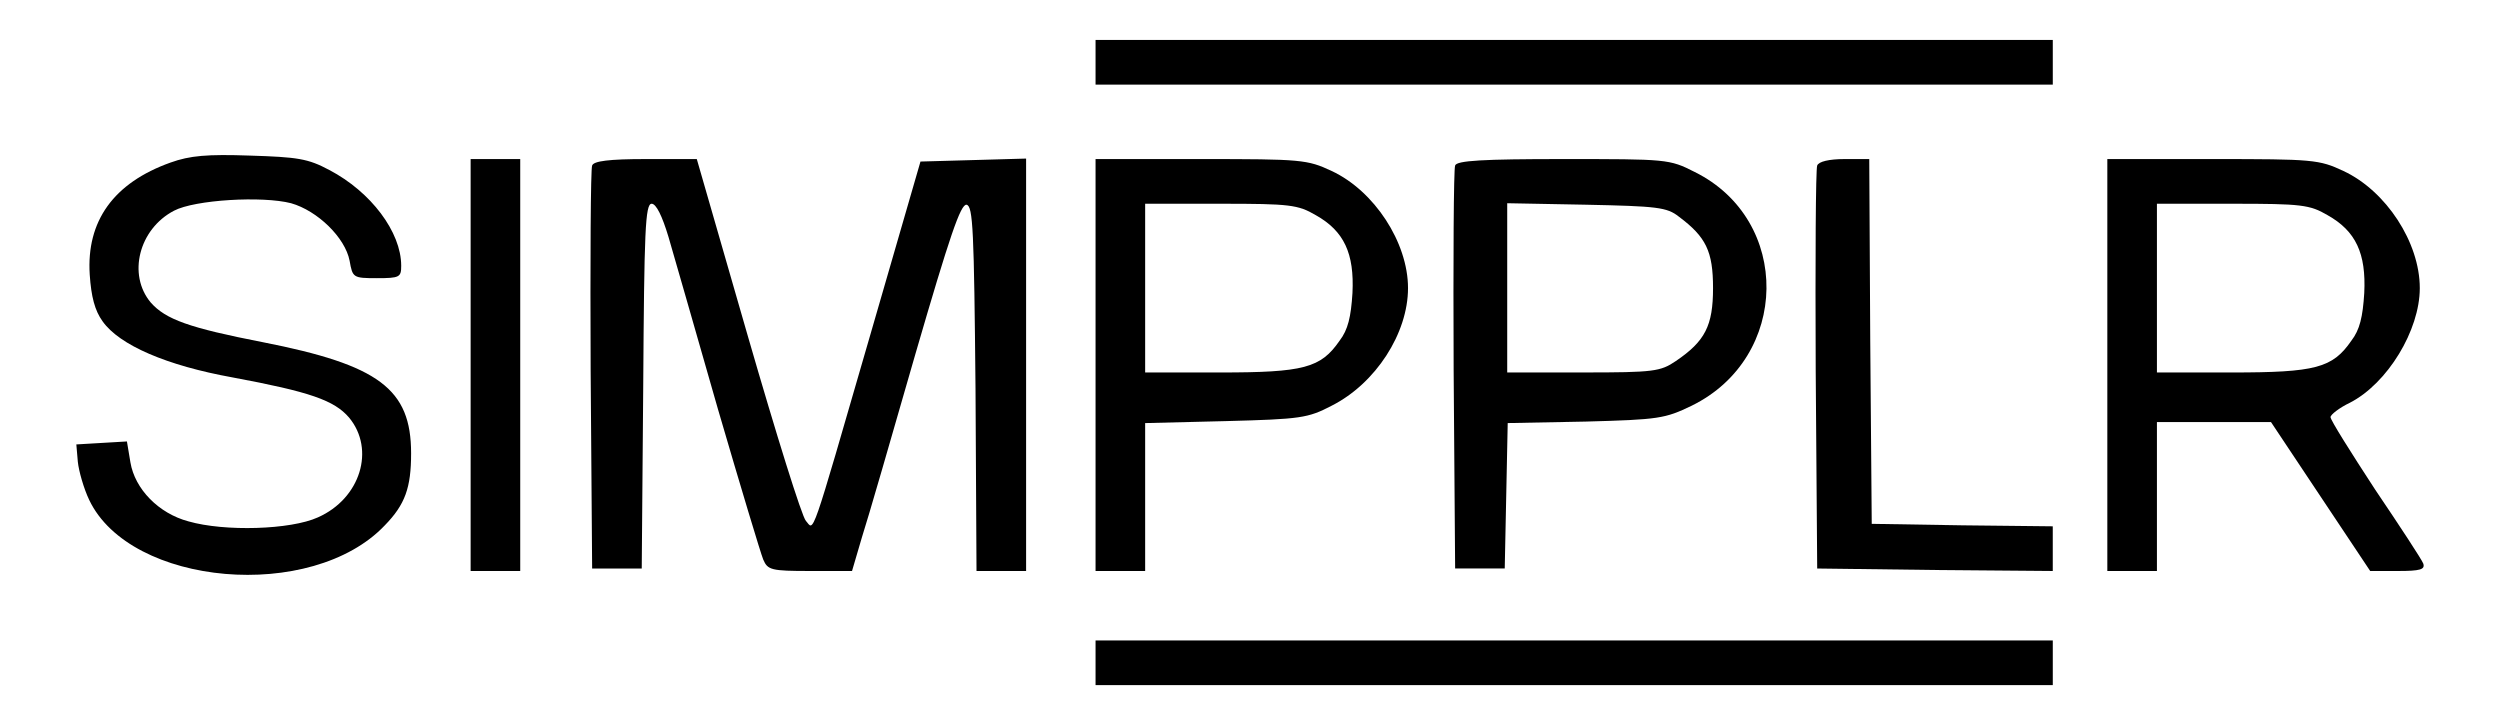
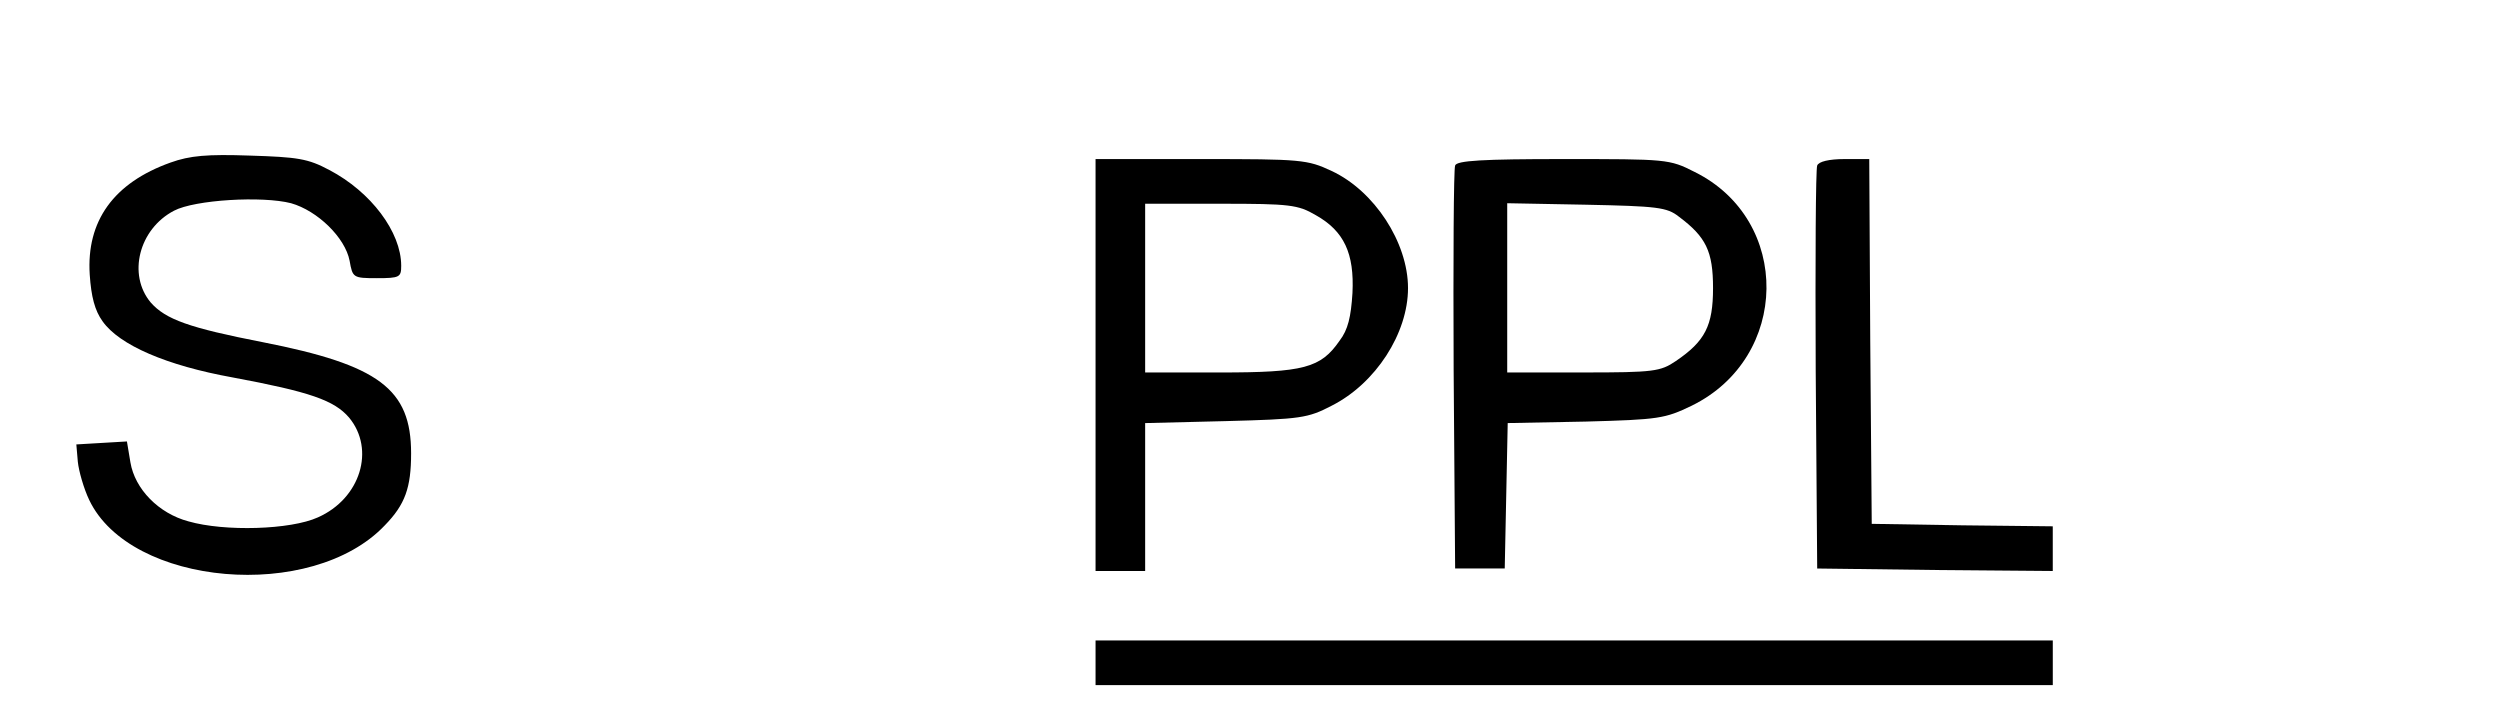
<svg xmlns="http://www.w3.org/2000/svg" width="131" height="38" viewBox="0 0 131 38" fill="none">
-   <path d="M57.407 3.263V4.434H82.486H107.566V3.263V2.093H82.486H57.407V3.263Z" fill="black" />
  <path d="M8.938 8.517C5.949 9.583 4.52 11.586 4.702 14.394C4.78 15.539 4.962 16.267 5.377 16.839C6.261 18.087 8.73 19.153 12.187 19.777C16.241 20.532 17.514 20.974 18.294 21.884C19.671 23.548 18.892 26.123 16.657 27.111C15.227 27.761 11.771 27.865 9.873 27.319C8.314 26.903 7.067 25.629 6.833 24.224L6.651 23.132L5.325 23.21L4 23.288L4.078 24.198C4.13 24.692 4.39 25.603 4.676 26.201C6.833 30.726 16.345 31.558 20.165 27.527C21.231 26.435 21.542 25.551 21.542 23.756C21.542 20.375 19.853 19.127 13.772 17.931C9.899 17.177 8.678 16.735 7.898 15.851C6.677 14.394 7.275 12.002 9.12 11.04C10.211 10.467 13.746 10.259 15.253 10.649C16.631 11.04 18.086 12.444 18.32 13.666C18.476 14.55 18.502 14.576 19.749 14.576C20.945 14.576 21.023 14.524 21.023 13.926C21.023 12.158 19.437 10.051 17.254 8.907C16.137 8.309 15.591 8.231 13.096 8.153C10.861 8.075 9.951 8.153 8.938 8.517Z" fill="black" />
-   <path d="M24.661 19.128V29.92H25.961H27.26V19.128V8.335H25.961H24.661V19.128Z" fill="black" />
-   <path d="M31.028 8.673C30.95 8.829 30.924 13.666 30.95 19.388L31.028 29.79H32.328H33.627L33.705 20.22C33.757 12.106 33.809 10.676 34.147 10.676C34.381 10.676 34.693 11.3 35.03 12.418C35.316 13.406 36.486 17.463 37.629 21.468C38.799 25.473 39.864 29.01 39.994 29.322C40.228 29.868 40.41 29.92 42.437 29.92H44.646L45.166 28.151C45.478 27.189 46.725 22.872 47.973 18.529C49.766 12.366 50.338 10.676 50.65 10.728C50.987 10.806 51.039 12.054 51.117 20.376L51.169 29.92H52.469H53.768V19.128V8.309L51.014 8.387L48.233 8.465L45.582 17.619C42.411 28.568 42.671 27.788 42.229 27.293C42.021 27.085 40.67 22.742 39.189 17.619L36.512 8.335H33.835C31.912 8.335 31.106 8.439 31.028 8.673Z" fill="black" />
  <path d="M57.407 19.128V29.92H58.707H60.006V26.045V22.17L64.242 22.066C68.167 21.962 68.53 21.91 69.778 21.26C72.091 20.09 73.78 17.463 73.78 15.097C73.78 12.704 72.013 10 69.778 8.959C68.504 8.361 68.193 8.335 62.943 8.335H57.407V19.128ZM68.946 11.274C70.428 12.106 70.973 13.276 70.869 15.357C70.791 16.605 70.635 17.281 70.194 17.853C69.206 19.284 68.323 19.518 63.93 19.518H60.006V15.097V10.676H63.982C67.595 10.676 68.011 10.728 68.946 11.274Z" fill="black" />
  <path d="M76.249 8.673C76.171 8.829 76.145 13.666 76.171 19.387L76.249 29.789H77.548H78.848L78.926 25.992L79.004 22.169L83.084 22.091C86.93 21.987 87.242 21.935 88.645 21.259C93.791 18.737 93.895 11.533 88.801 9.011C87.476 8.335 87.346 8.335 81.914 8.335C77.704 8.335 76.327 8.413 76.249 8.673ZM87.97 11.351C89.399 12.417 89.763 13.171 89.763 15.096C89.763 17.072 89.347 17.878 87.814 18.919C87.008 19.465 86.67 19.517 82.98 19.517H78.978V15.07V10.649L83.11 10.727C86.826 10.805 87.346 10.857 87.97 11.351Z" fill="black" />
  <path d="M95.221 8.673C95.143 8.829 95.117 13.666 95.143 19.388L95.221 29.79L101.406 29.868L107.565 29.92V28.75V27.579L102.835 27.527L98.079 27.449L98.001 17.879L97.949 8.335H96.65C95.844 8.335 95.299 8.465 95.221 8.673Z" fill="black" />
-   <path d="M110.424 19.128V29.92H111.724H113.023V26.019V22.118H116.012H119.001L121.599 26.019L124.198 29.92H125.654C126.823 29.92 127.083 29.842 126.979 29.53C126.901 29.322 125.758 27.579 124.458 25.655C123.185 23.705 122.119 22.014 122.119 21.858C122.119 21.728 122.587 21.364 123.133 21.104C125.108 20.09 126.797 17.307 126.797 15.097C126.797 12.704 125.03 10 122.795 8.959C121.522 8.361 121.21 8.335 115.96 8.335H110.424V19.128ZM121.963 11.274C123.445 12.106 123.99 13.276 123.887 15.357C123.809 16.605 123.653 17.281 123.211 17.853C122.223 19.284 121.34 19.518 116.948 19.518H113.023V15.097V10.676H116.999C120.612 10.676 121.028 10.728 121.963 11.274Z" fill="black" />
-   <path d="M57.407 34.73V35.9H82.486H107.566V34.73V33.56H82.486H57.407V34.73Z" fill="black" />
+   <path d="M57.407 34.73V35.9H82.486H107.566V34.73V33.56H82.486H57.407Z" fill="black" />
</svg>